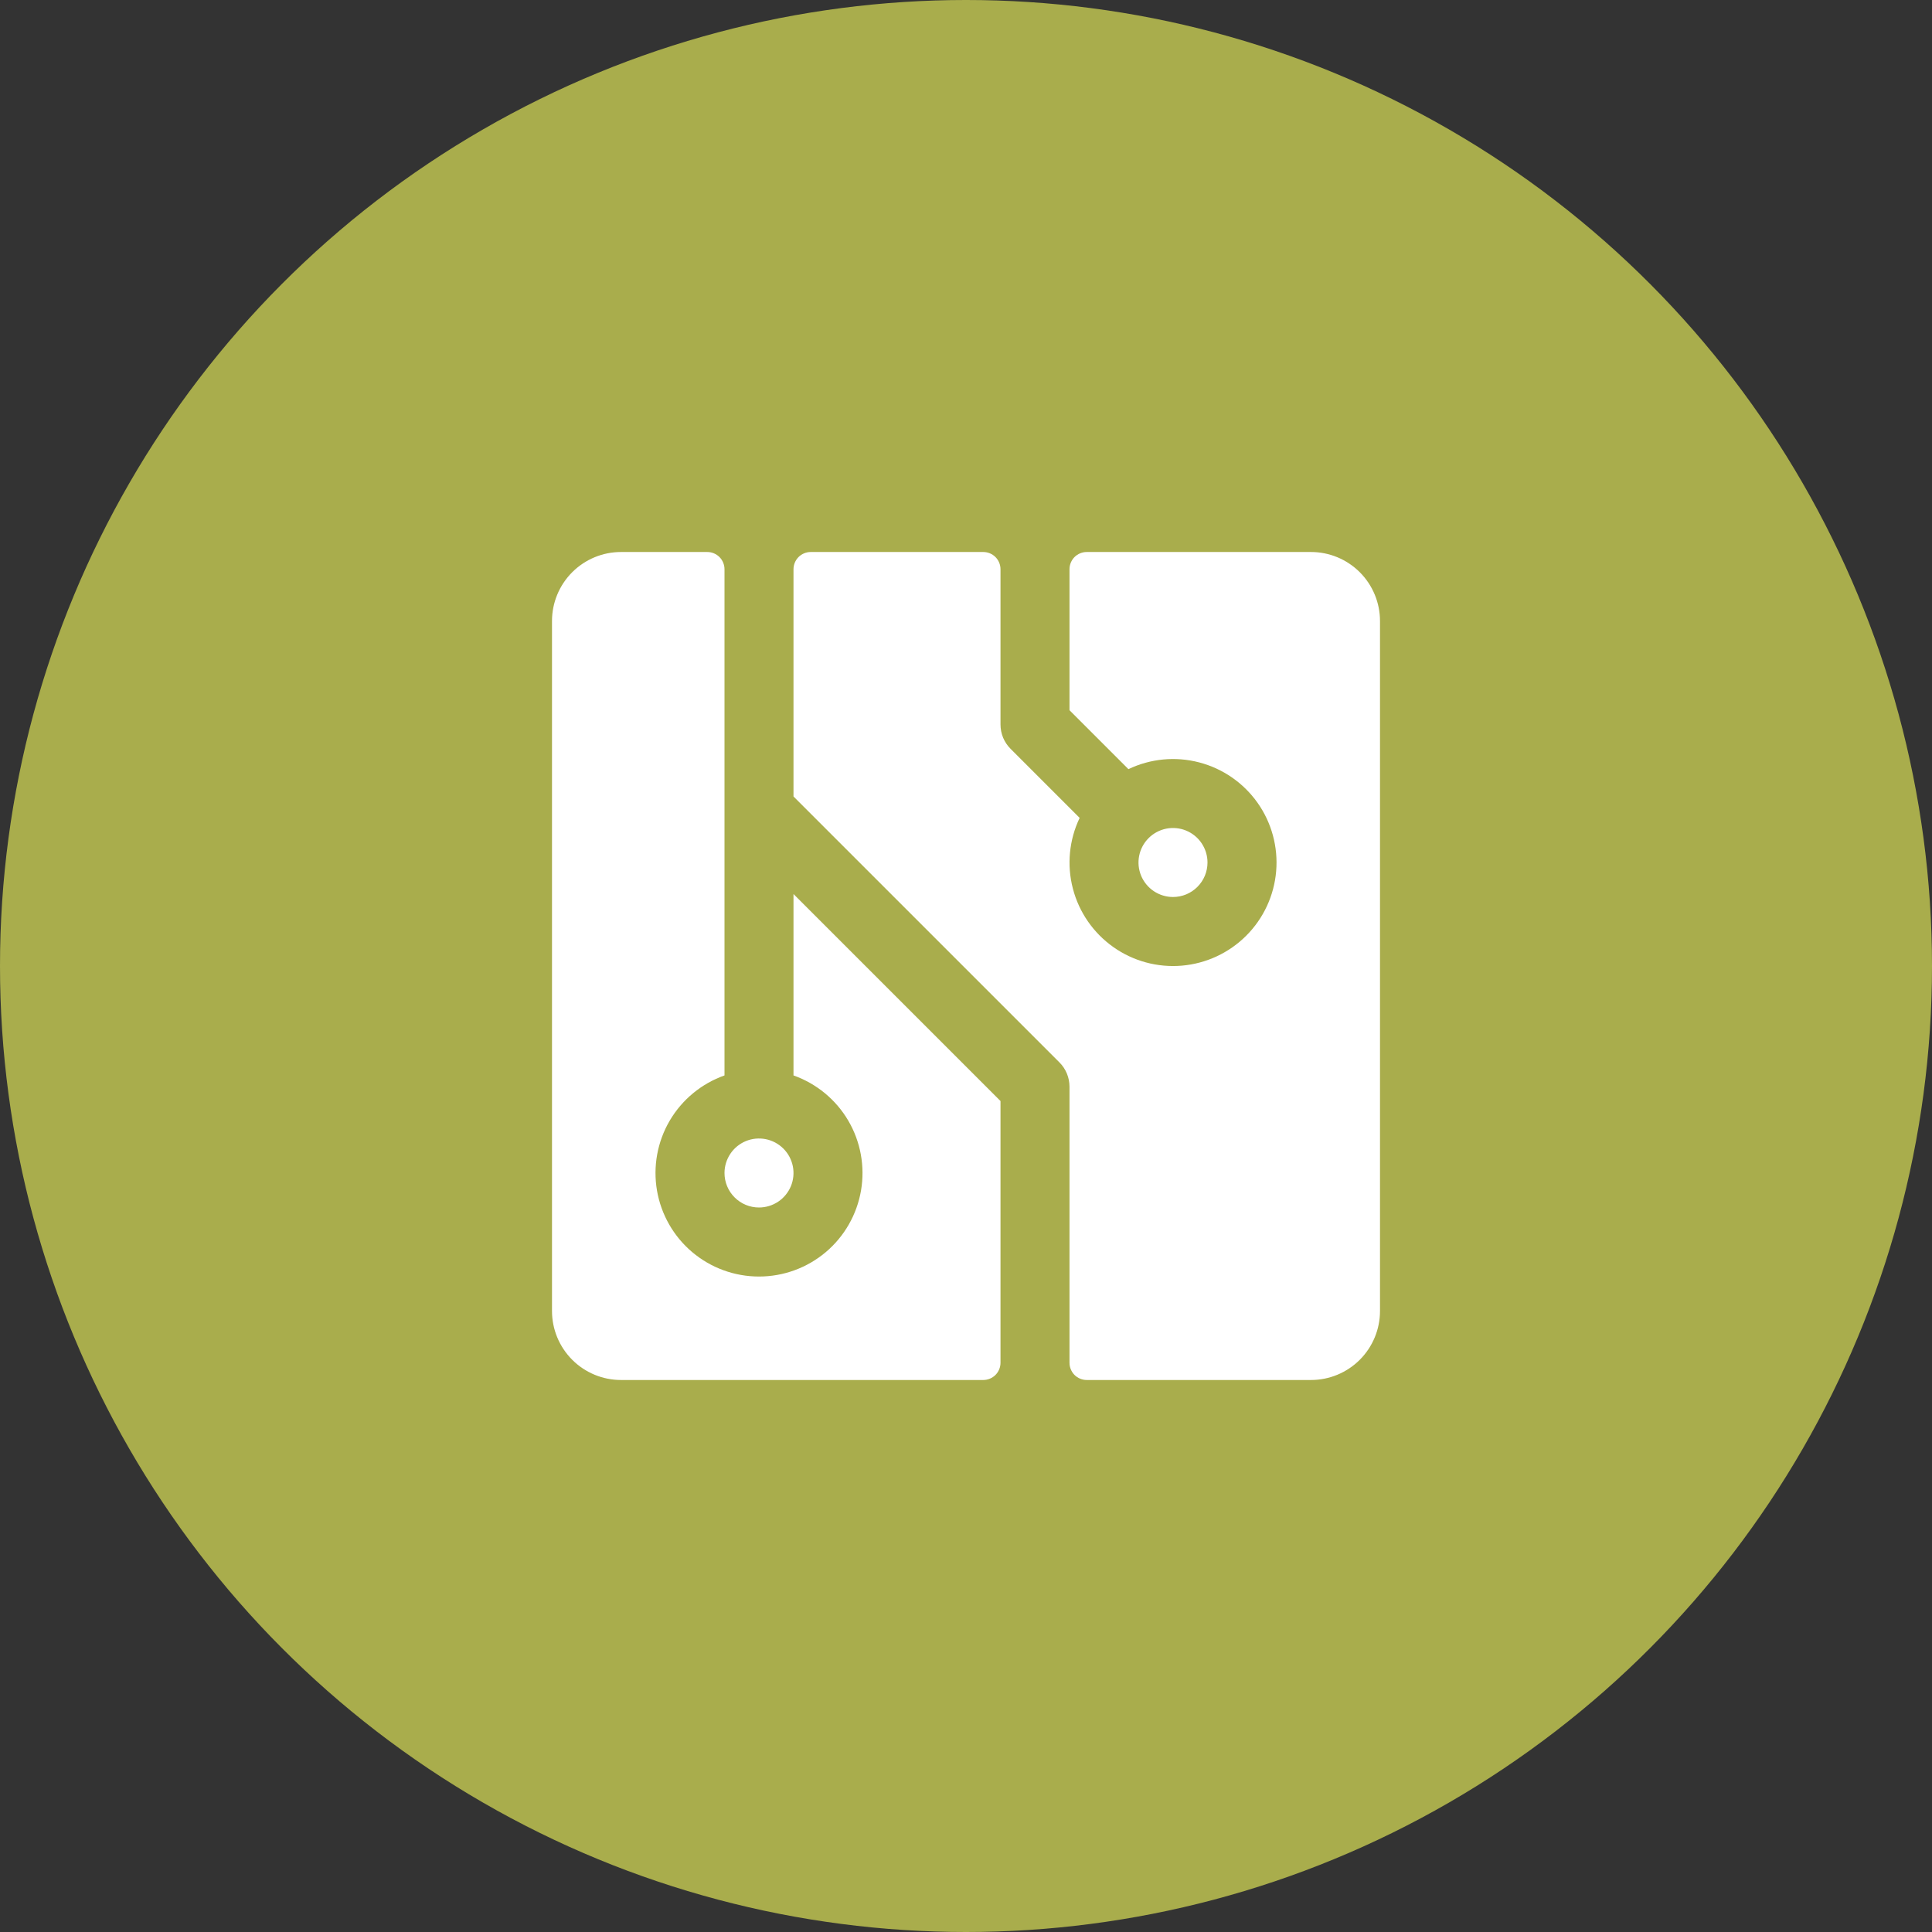
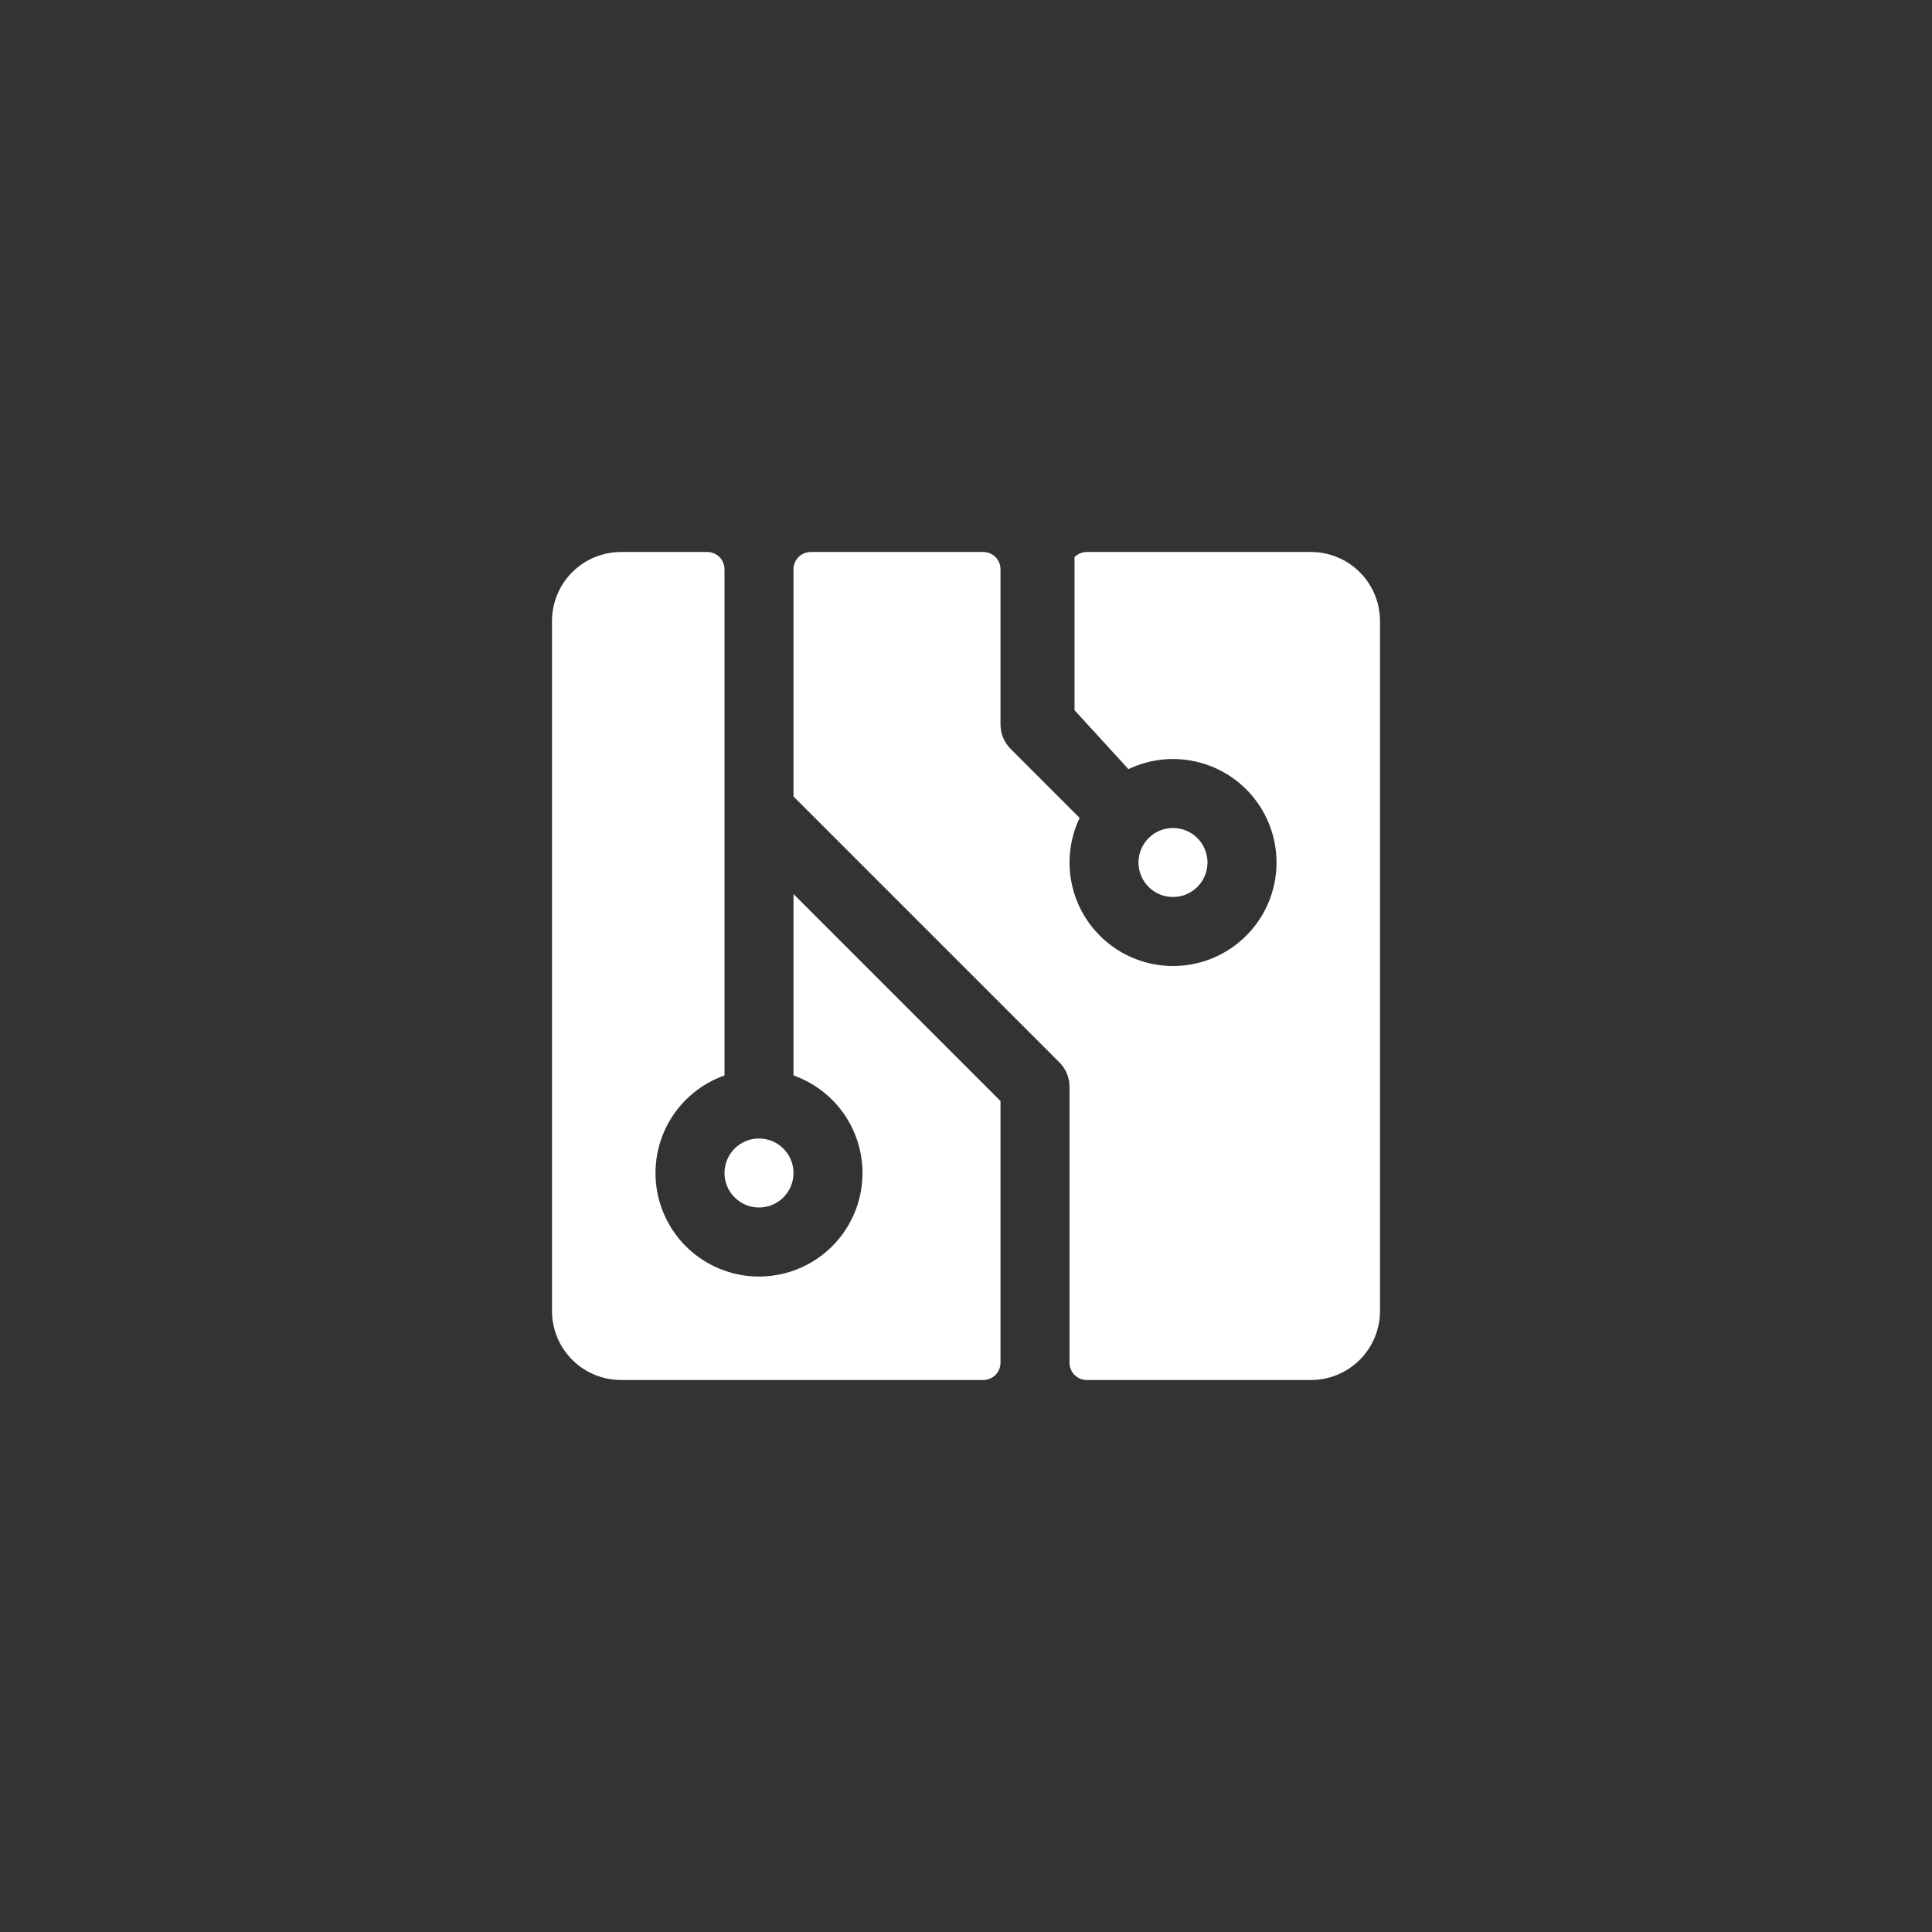
<svg xmlns="http://www.w3.org/2000/svg" width="56" height="56" viewBox="0 0 56 56" fill="none">
  <rect x="0" y="0" width="56" height="56" fill="#333333" stroke="none" />
-   <circle cx="28" cy="28" r="28" fill="#A9AD4C" />
  <g clip-path="url(#clip0_1640_810)">
-     <path d="M23 25.914L29 31.914V39.5C29 39.633 28.947 39.76 28.854 39.854C28.76 39.947 28.633 40 28.5 40H18C17.47 40 16.961 39.789 16.586 39.414C16.211 39.039 16 38.53 16 38V18C16 17.47 16.211 16.961 16.586 16.586C16.961 16.211 17.47 16 18 16H20.5C20.633 16 20.76 16.053 20.854 16.146C20.947 16.24 21 16.367 21 16.5V31.172C20.333 31.408 19.77 31.873 19.412 32.483C19.054 33.093 18.924 33.811 19.043 34.508C19.163 35.206 19.525 35.839 20.066 36.295C20.607 36.751 21.292 37.001 22 37.001C22.708 37.001 23.393 36.751 23.934 36.295C24.475 35.839 24.837 35.206 24.957 34.508C25.076 33.811 24.946 33.093 24.588 32.483C24.23 31.873 23.667 31.408 23 31.172V25.914ZM22 35C22.198 35 22.391 34.941 22.556 34.831C22.72 34.722 22.848 34.565 22.924 34.383C23 34.2 23.019 33.999 22.981 33.805C22.942 33.611 22.847 33.433 22.707 33.293C22.567 33.153 22.389 33.058 22.195 33.019C22.001 32.981 21.8 33 21.617 33.076C21.435 33.152 21.278 33.28 21.169 33.444C21.059 33.609 21 33.802 21 34C21 34.265 21.105 34.52 21.293 34.707C21.48 34.895 21.735 35 22 35ZM35 25C35 24.802 34.941 24.609 34.831 24.444C34.722 24.28 34.565 24.152 34.383 24.076C34.2 24 33.999 23.981 33.805 24.019C33.611 24.058 33.433 24.153 33.293 24.293C33.153 24.433 33.058 24.611 33.019 24.805C32.981 24.999 33 25.2 33.076 25.383C33.152 25.565 33.28 25.722 33.444 25.831C33.609 25.941 33.802 26 34 26C34.265 26 34.52 25.895 34.707 25.707C34.895 25.52 35 25.265 35 25ZM38 16H31.5C31.367 16 31.24 16.053 31.146 16.146C31.053 16.24 31 16.367 31 16.5V20.586L32.708 22.294C33.346 21.989 34.072 21.919 34.757 22.098C35.442 22.276 36.041 22.691 36.45 23.268C36.859 23.846 37.05 24.55 36.99 25.255C36.93 25.96 36.623 26.622 36.122 27.122C35.622 27.622 34.96 27.93 34.255 27.99C33.55 28.05 32.846 27.859 32.269 27.45C31.691 27.041 31.276 26.442 31.098 25.757C30.919 25.072 30.989 24.346 31.294 23.707L29.294 21.707C29.201 21.615 29.127 21.504 29.076 21.383C29.026 21.262 29 21.131 29 21V16.5C29 16.367 28.947 16.24 28.854 16.146C28.76 16.053 28.633 16 28.5 16H23.5C23.367 16 23.24 16.053 23.146 16.146C23.053 16.24 23 16.367 23 16.5V23.086L30.707 30.793C30.8 30.885 30.874 30.996 30.924 31.117C30.974 31.238 31 31.369 31 31.5V39.5C31 39.633 31.053 39.76 31.146 39.854C31.24 39.947 31.367 40 31.5 40H38C38.53 40 39.039 39.789 39.414 39.414C39.789 39.039 40 38.53 40 38V18C40 17.47 39.789 16.961 39.414 16.586C39.039 16.211 38.53 16 38 16Z" fill="white" />
+     <path d="M23 25.914L29 31.914V39.5C29 39.633 28.947 39.76 28.854 39.854C28.76 39.947 28.633 40 28.5 40H18C17.47 40 16.961 39.789 16.586 39.414C16.211 39.039 16 38.53 16 38V18C16 17.47 16.211 16.961 16.586 16.586C16.961 16.211 17.47 16 18 16H20.5C20.633 16 20.76 16.053 20.854 16.146C20.947 16.24 21 16.367 21 16.5V31.172C20.333 31.408 19.77 31.873 19.412 32.483C19.054 33.093 18.924 33.811 19.043 34.508C19.163 35.206 19.525 35.839 20.066 36.295C20.607 36.751 21.292 37.001 22 37.001C22.708 37.001 23.393 36.751 23.934 36.295C24.475 35.839 24.837 35.206 24.957 34.508C25.076 33.811 24.946 33.093 24.588 32.483C24.23 31.873 23.667 31.408 23 31.172V25.914ZM22 35C22.198 35 22.391 34.941 22.556 34.831C22.72 34.722 22.848 34.565 22.924 34.383C23 34.2 23.019 33.999 22.981 33.805C22.942 33.611 22.847 33.433 22.707 33.293C22.567 33.153 22.389 33.058 22.195 33.019C22.001 32.981 21.8 33 21.617 33.076C21.435 33.152 21.278 33.28 21.169 33.444C21.059 33.609 21 33.802 21 34C21 34.265 21.105 34.52 21.293 34.707C21.48 34.895 21.735 35 22 35ZM35 25C35 24.802 34.941 24.609 34.831 24.444C34.722 24.28 34.565 24.152 34.383 24.076C34.2 24 33.999 23.981 33.805 24.019C33.611 24.058 33.433 24.153 33.293 24.293C33.153 24.433 33.058 24.611 33.019 24.805C32.981 24.999 33 25.2 33.076 25.383C33.152 25.565 33.28 25.722 33.444 25.831C33.609 25.941 33.802 26 34 26C34.265 26 34.52 25.895 34.707 25.707C34.895 25.52 35 25.265 35 25ZM38 16H31.5C31.367 16 31.24 16.053 31.146 16.146V20.586L32.708 22.294C33.346 21.989 34.072 21.919 34.757 22.098C35.442 22.276 36.041 22.691 36.45 23.268C36.859 23.846 37.05 24.55 36.99 25.255C36.93 25.96 36.623 26.622 36.122 27.122C35.622 27.622 34.96 27.93 34.255 27.99C33.55 28.05 32.846 27.859 32.269 27.45C31.691 27.041 31.276 26.442 31.098 25.757C30.919 25.072 30.989 24.346 31.294 23.707L29.294 21.707C29.201 21.615 29.127 21.504 29.076 21.383C29.026 21.262 29 21.131 29 21V16.5C29 16.367 28.947 16.24 28.854 16.146C28.76 16.053 28.633 16 28.5 16H23.5C23.367 16 23.24 16.053 23.146 16.146C23.053 16.24 23 16.367 23 16.5V23.086L30.707 30.793C30.8 30.885 30.874 30.996 30.924 31.117C30.974 31.238 31 31.369 31 31.5V39.5C31 39.633 31.053 39.76 31.146 39.854C31.24 39.947 31.367 40 31.5 40H38C38.53 40 39.039 39.789 39.414 39.414C39.789 39.039 40 38.53 40 38V18C40 17.47 39.789 16.961 39.414 16.586C39.039 16.211 38.53 16 38 16Z" fill="white" />
  </g>
  <defs>
    <clipPath id="clip0_1640_810">
      <rect width="32" height="32" fill="white" transform="translate(12 12)" />
    </clipPath>
  </defs>
</svg>